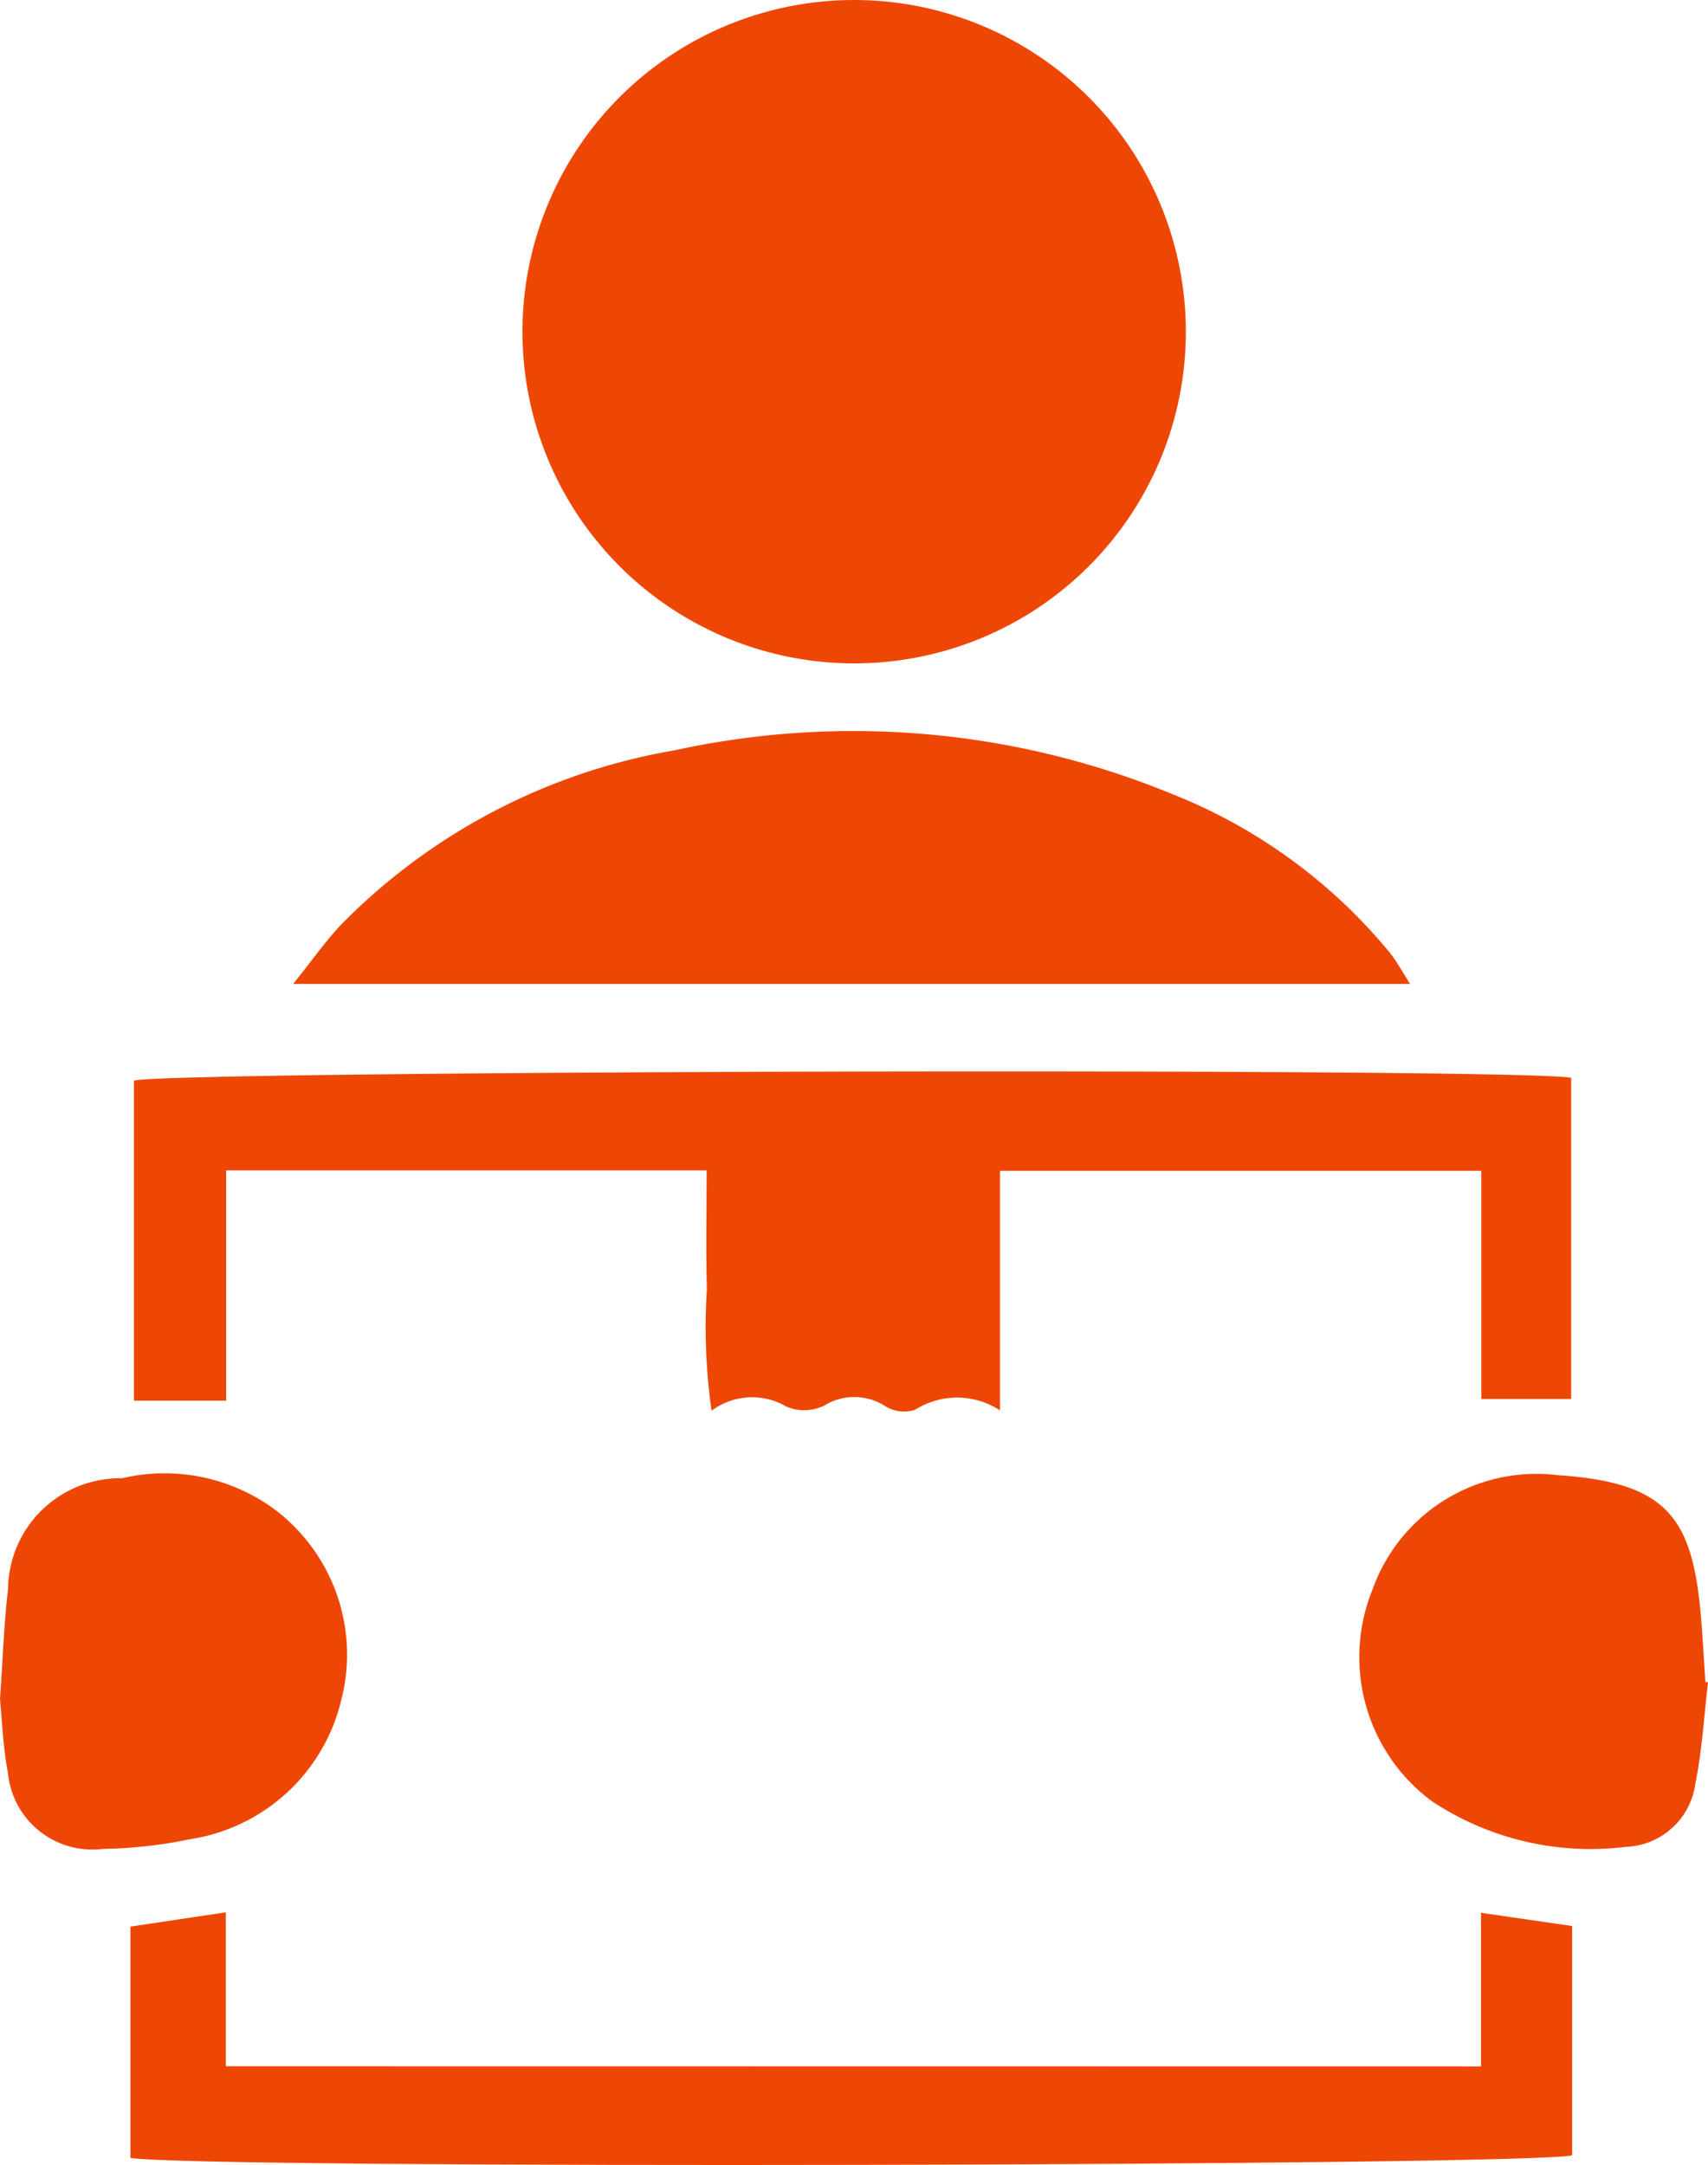
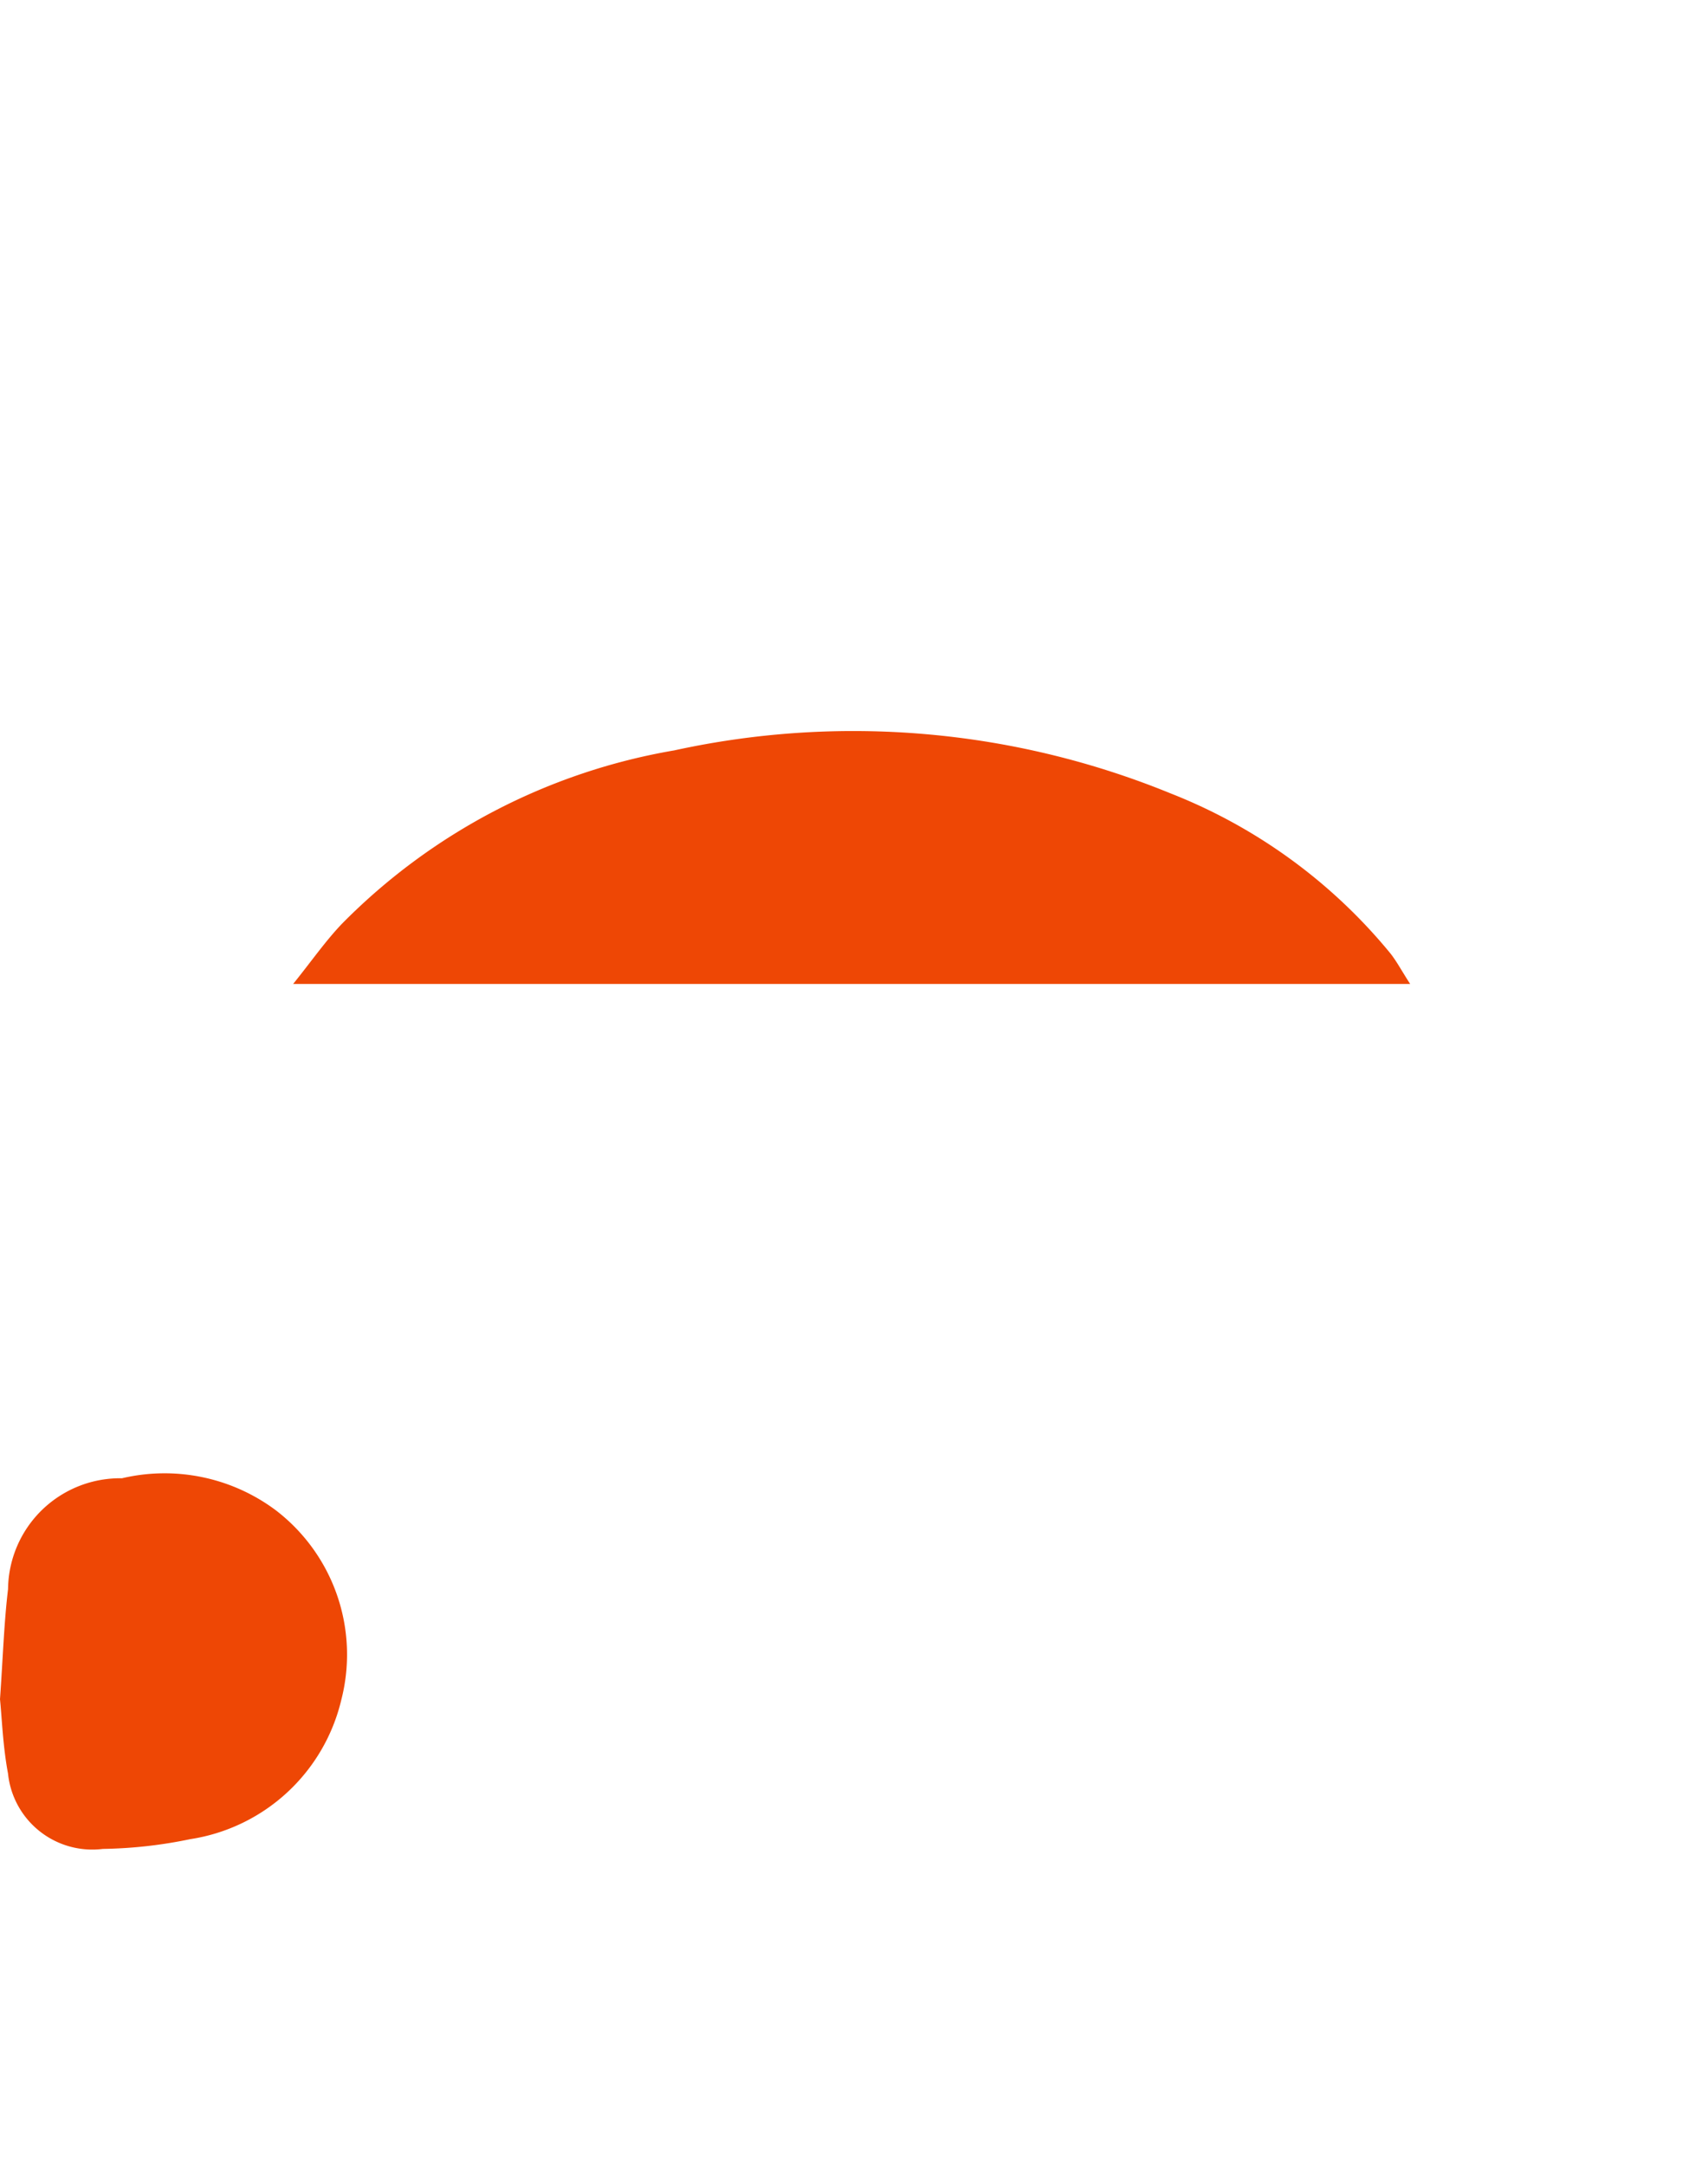
<svg xmlns="http://www.w3.org/2000/svg" width="42.467" height="53.836" viewBox="0 0 42.467 53.836">
  <defs>
    <style>.a{fill:#ee4705;}</style>
  </defs>
  <g transform="translate(-393.589 -298.53)">
-     <path class="a" d="M533.053,315.024a8.247,8.247,0,1,1,8.32-8.265A8.241,8.241,0,0,1,533.053,315.024Z" transform="translate(-118.3)" />
-     <path class="a" d="M448.9,577.146a1.949,1.949,0,0,0-2.11-.015.882.882,0,0,1-.737-.086,1.417,1.417,0,0,0-1.515-.022,1.14,1.14,0,0,1-.945.031,1.688,1.688,0,0,0-1.864.1,14.77,14.77,0,0,1-.117-3.02c-.026-.955-.006-1.911-.006-2.954H429.66v5.725h-2.292v-7.957c.763-.248,34.2-.331,35.734-.072v7.987h-2.234v-5.674H448.9Z" transform="translate(-30.448 -243.548)" />
    <path class="a" d="M467.515,489.256c.464-.576.806-1.071,1.217-1.5a15.2,15.2,0,0,1,8.258-4.307,20.84,20.84,0,0,1,12.343,1.07,13.4,13.4,0,0,1,5.448,3.959c.163.2.286.438.507.779Z" transform="translate(-66.637 -166.261)" />
-     <path class="a" d="M460.062,784.608v-3.82l2.266.329v5.7c-.788.266-34.189.349-35.846.065v-5.75l2.372-.356v3.828Z" transform="translate(-29.65 -434.698)" />
-     <path class="a" d="M745.036,675.584c-.1.836-.145,1.682-.312,2.5a1.816,1.816,0,0,1-1.739,1.589,7.136,7.136,0,0,1-4.82-1.14,4.46,4.46,0,0,1-1.472-5.255,4.327,4.327,0,0,1,4.615-2.847c2.768.183,3.362,1.089,3.564,3.647.039.5.064,1,.1,1.493Z" transform="translate(-308.98 -335.221)" />
    <path class="a" d="M393.589,676.037c.074-1.055.1-1.9.2-2.737a2.787,2.787,0,0,1,2.833-2.757,4.618,4.618,0,0,1,3.814.788,4.519,4.519,0,0,1,1.638,4.726,4.572,4.572,0,0,1-3.758,3.46,11.4,11.4,0,0,1-2.169.242,2.107,2.107,0,0,1-2.359-1.876C393.661,677.208,393.637,676.513,393.589,676.037Z" transform="translate(0 -335.257)" />
  </g>
</svg>